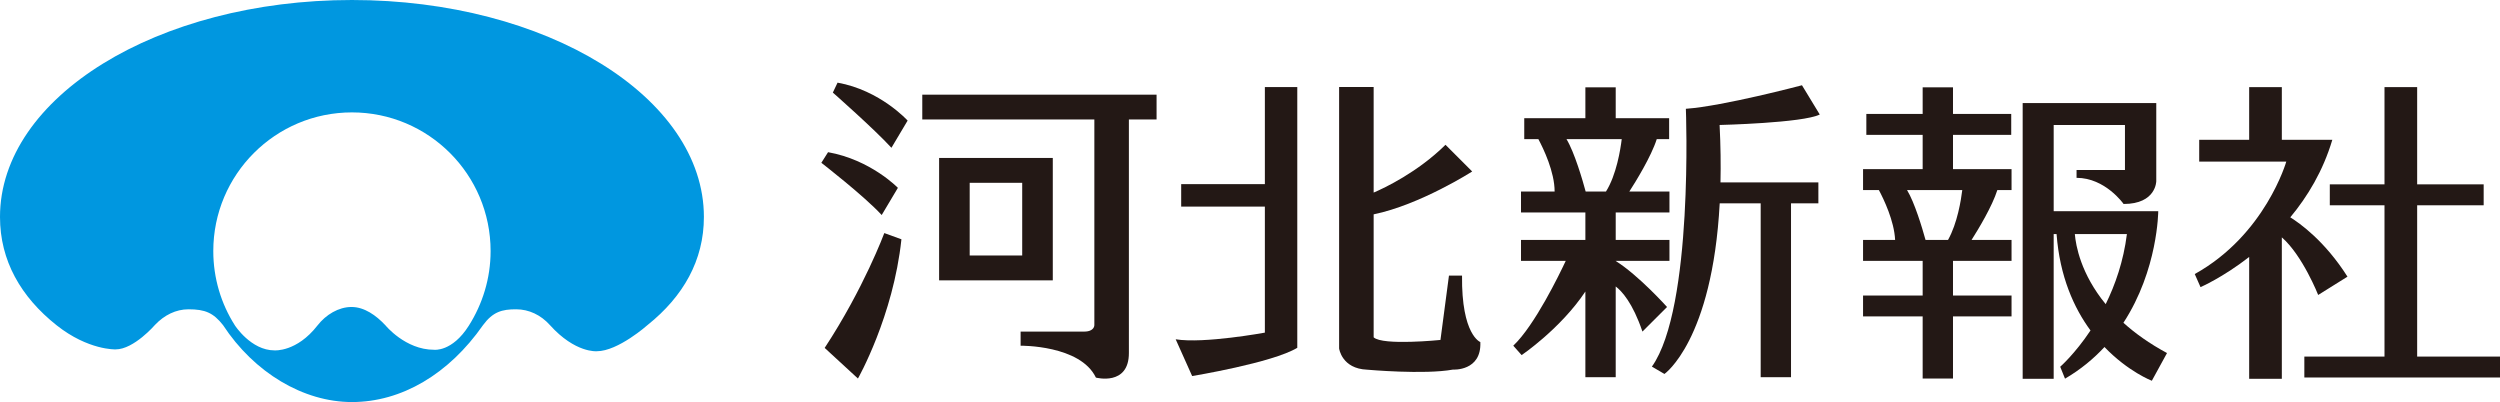
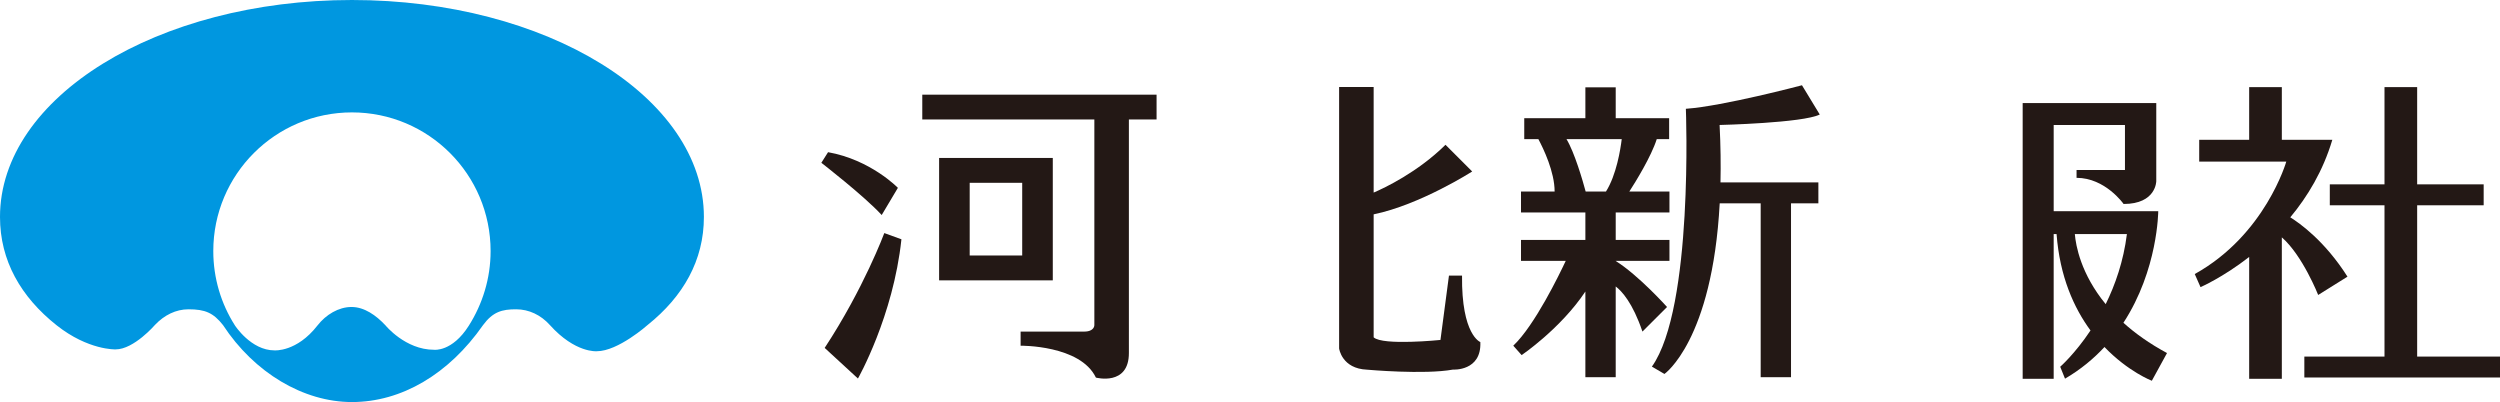
<svg xmlns="http://www.w3.org/2000/svg" id="b" viewBox="0 0 276.223 44.422">
  <defs>
    <style>.d{fill:#0097e0;}.e{fill:#231815;}</style>
  </defs>
  <g id="c">
    <path class="d" d="m51.803,35.979c-1.853,2.934-3.85,2.666-3.85,2.666-3.18,0-5.371-2.705-5.371-2.705-1.033-1.105-2.332-2.022-3.744-2.022-1.42,0-2.828.842-3.764,2.047-2.297,2.953-4.75,2.748-4.75,2.748-2.602,0-4.375-2.768-4.375-2.768-1.51-2.373-2.383-5.189-2.383-8.207,0-8.463,6.859-15.32,15.32-15.32s15.32,6.857,15.32,15.32c0,3.033-.894,5.854-2.404,8.24ZM38.887,0C17.41,0,0,10.732,0,23.973c0,4.814,2.297,8.832,6.266,11.975,3.498,2.768,6.508,2.656,6.508,2.656,2.023,0,4.359-2.715,4.359-2.715,1.023-1.076,2.305-1.715,3.695-1.715,1.842,0,2.746.391,3.816,1.75,3.441,5.25,8.871,8.498,14.242,8.498,5.461,0,10.691-3.068,14.482-8.498,1.084-1.469,2.096-1.758,3.672-1.75,1.4.004,2.717.625,3.717,1.74,2.805,3.119,5.184,2.894,5.184,2.894,2.359,0,5.621-2.908,5.621-2.908,3.93-3.144,6.211-7.137,6.211-11.928C77.773,10.732,60.363,0,38.887,0Z" />
-     <path class="e" d="m92.541,9.131l-.521,1.098s4.551,4.002,6.473,6.1l1.789-3.006s-3.031-3.353-7.74-4.191Z" />
    <path class="e" d="m97.418,23.76l1.789-3.006s-3.004-3.102-7.715-3.939l-.742,1.172s4.746,3.674,6.668,5.773Z" />
    <path class="e" d="m91.117,38.44l3.676,3.383s3.902-6.861,4.805-15.383l-1.891-.688s-2.262,6.104-6.59,12.688Z" />
    <path class="e" d="m112.943,28.229h-5.803v-8.031h5.803v8.031Zm3.379-10.777h-12.56v13.524h12.56v-13.524Z" />
    <path class="e" d="m101.902,13.197h19.012v22.727s.027.713-1.127.713h-7.021v1.56s6.59-.086,8.32,3.523c0,0,3.644.969,3.644-2.715V13.197h3.059v-2.738h-25.887v2.738Z" />
-     <path class="e" d="m139.754,20.342h-9.246v2.484h9.246v13.926s-6.748,1.242-9.855.736l1.82,4.061s8.871-1.459,11.617-3.121V9.623h-3.582v10.719Z" />
    <path class="e" d="m161.539,30.453h-1.445l-.939,7.107s-6.371.65-7.381-.289v-13.588c5.148-1.062,10.887-4.736,10.887-4.736l-2.949-2.949c-3.086,3.041-6.727,4.762-7.938,5.281v-11.664h-3.816v28.885s.289,2.24,3.102,2.346c0,0,6.293.568,9.473-.01,0,0,3.174.207,3.029-3.043,0,0-2.096-.768-2.022-7.34Z" />
    <path class="e" d="m177.441,21.164h-2.242c-.328-1.219-1.227-4.32-2.119-5.793h6.104c-.137,1.127-.582,3.955-1.742,5.793Zm1.078,7.672v-.016h5.938v-2.311h-5.938v-3.035h5.938v-2.311h-4.434c.684-1.06,2.41-3.844,3.031-5.793h1.367v-2.311h-5.902v-3.41h-3.352v3.41h-6.754v2.311h1.559c.562,1.053,1.797,3.619,1.797,5.793h-3.715v2.311h7.113v3.035h-7.113v2.311h4.945c-.691,1.478-3.422,7.125-5.799,9.377l.924,1.039s4.312-2.92,7.043-7.025v9.465h3.352v-10.025c.666.506,1.875,1.801,2.953,4.986l2.719-2.717s-3.145-3.504-5.672-5.084Z" />
-     <path class="e" d="m216.809,21.002c-.129,1.066-.539,3.672-1.574,5.508h-2.484c-.379-1.367-1.211-4.141-2.043-5.508h6.102Zm-1.024-6.102h6.434v-2.311h-6.434v-2.939h-3.352v2.939h-6.223v2.311h6.223v3.789h-6.586v2.312h1.75c.535,1.004,1.691,3.397,1.793,5.508h-3.543v2.311h6.586v3.83h-6.586v2.311h6.586v6.863h3.352v-6.863h6.469v-2.311h-6.469v-3.83h6.469v-2.311h-4.418c.773-1.217,2.281-3.717,2.848-5.508h1.57v-2.312h-6.469v-3.789Z" />
    <path class="e" d="m199.098,9.42s-8.711,2.311-12.828,2.6c0,0,.867,21.988-3.754,28.488l1.387.81s5.289-3.666,6.106-18.854h4.527v19.211h3.352v-19.211h3.023v-2.311h-10.816c.043-1.945.019-4.049-.098-6.344,0,0,9.191-.217,11.066-1.156l-1.965-3.234Z" />
    <path class="e" d="m229.246,25.859h5.754c-.375,3.006-1.289,5.604-2.344,7.746-2.75-3.346-3.305-6.49-3.41-7.746Zm9.219-2.527h-11.555v-9.521h7.875v4.971h-5.348v.867c3.18,0,5.199,2.889,5.199,2.889,3.613,0,3.609-2.529,3.609-2.529v-8.623h-14.762v30.467h3.426v-15.992h.32c.355,4.713,1.926,8.17,3.75,10.652-1.734,2.602-3.348,4.01-3.348,4.01l.531,1.316c1.73-1.01,3.16-2.207,4.359-3.496,2.629,2.731,5.234,3.727,5.234,3.727l1.676-3.062c-1.957-1.053-3.535-2.189-4.816-3.344,3.828-5.863,3.848-12.33,3.848-12.33Z" />
    <polygon class="e" points="267.07 39.398 267.07 22.682 274.418 22.682 274.418 20.369 267.07 20.369 267.07 9.625 263.461 9.625 263.461 20.369 257.418 20.369 257.418 22.682 263.461 22.682 263.461 39.398 254.605 39.398 254.605 41.709 276.223 41.709 276.223 39.398 267.07 39.398" />
    <path class="e" d="m259.371,30.568c-2.504-3.947-5.281-5.912-6.32-6.555,1.906-2.289,3.621-5.125,4.645-8.564h-5.578v-5.824h-3.609v5.824h-5.52v2.406h9.621s-2.312,8.09-10.113,12.424l.637,1.445s2.434-1.047,5.375-3.332v13.459h3.609v-15.625c2.297,2.002,4.016,6.365,4.016,6.365l3.238-2.023Z" />
  </g>
</svg>